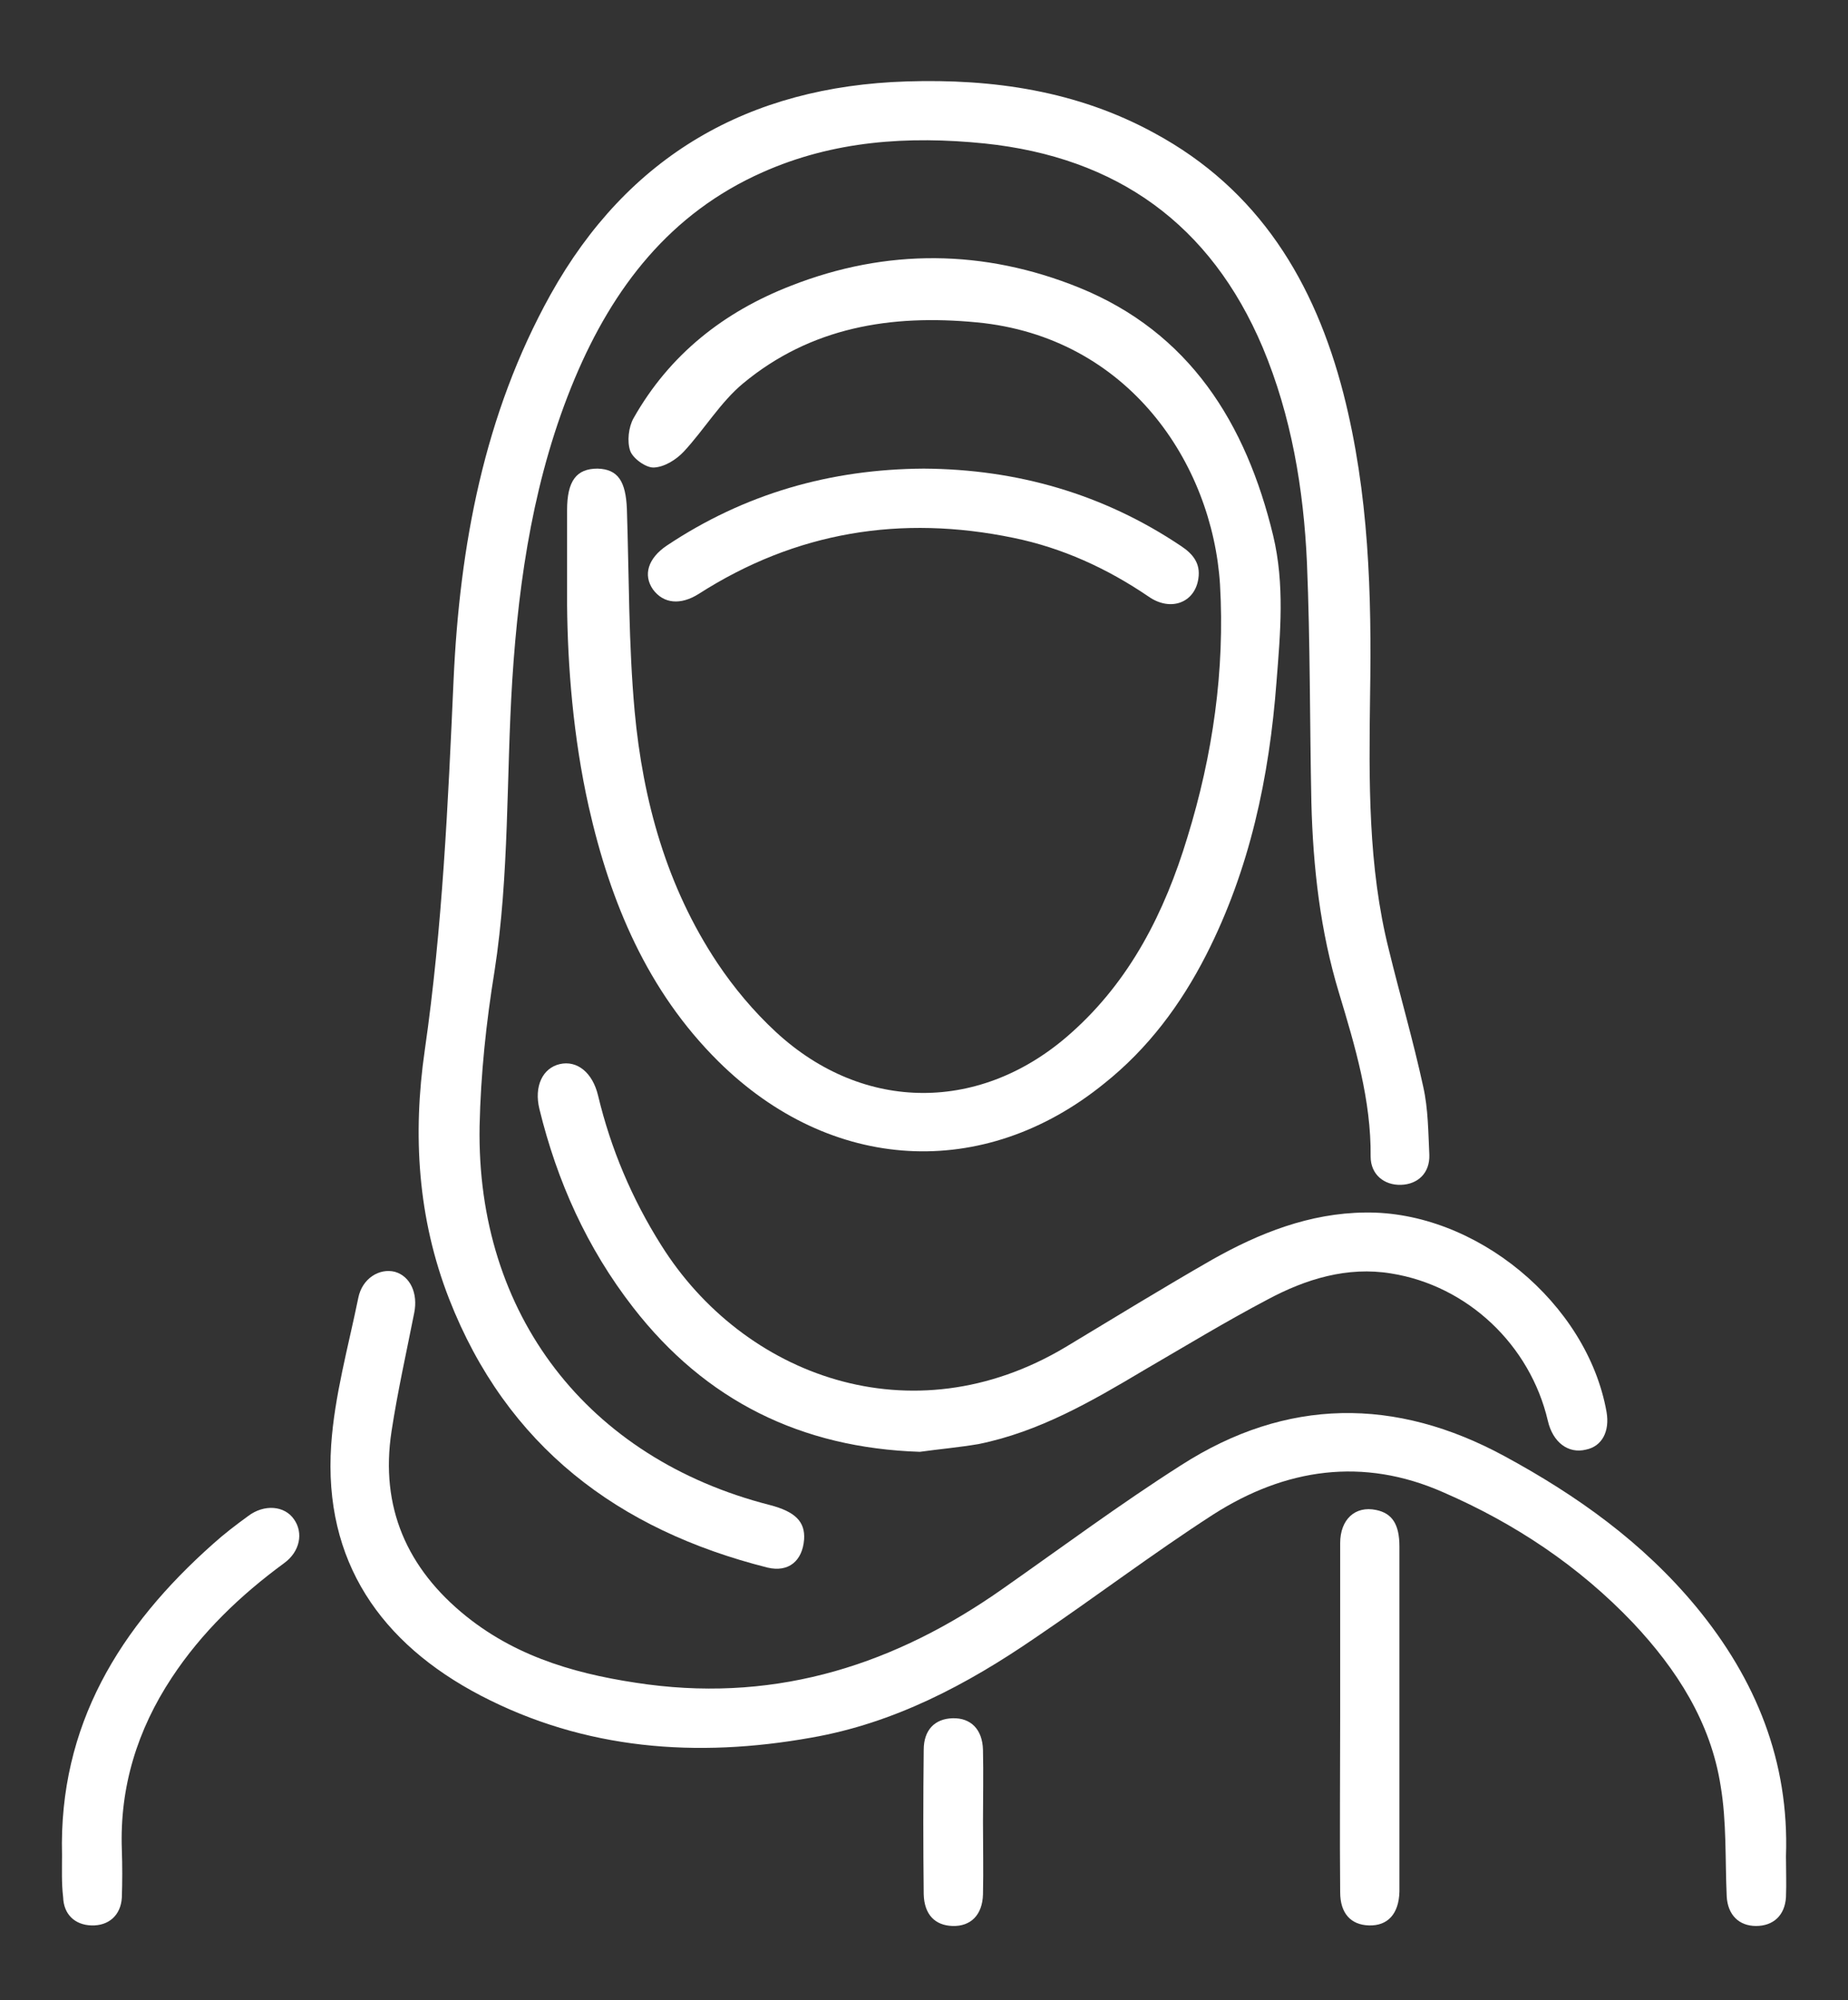
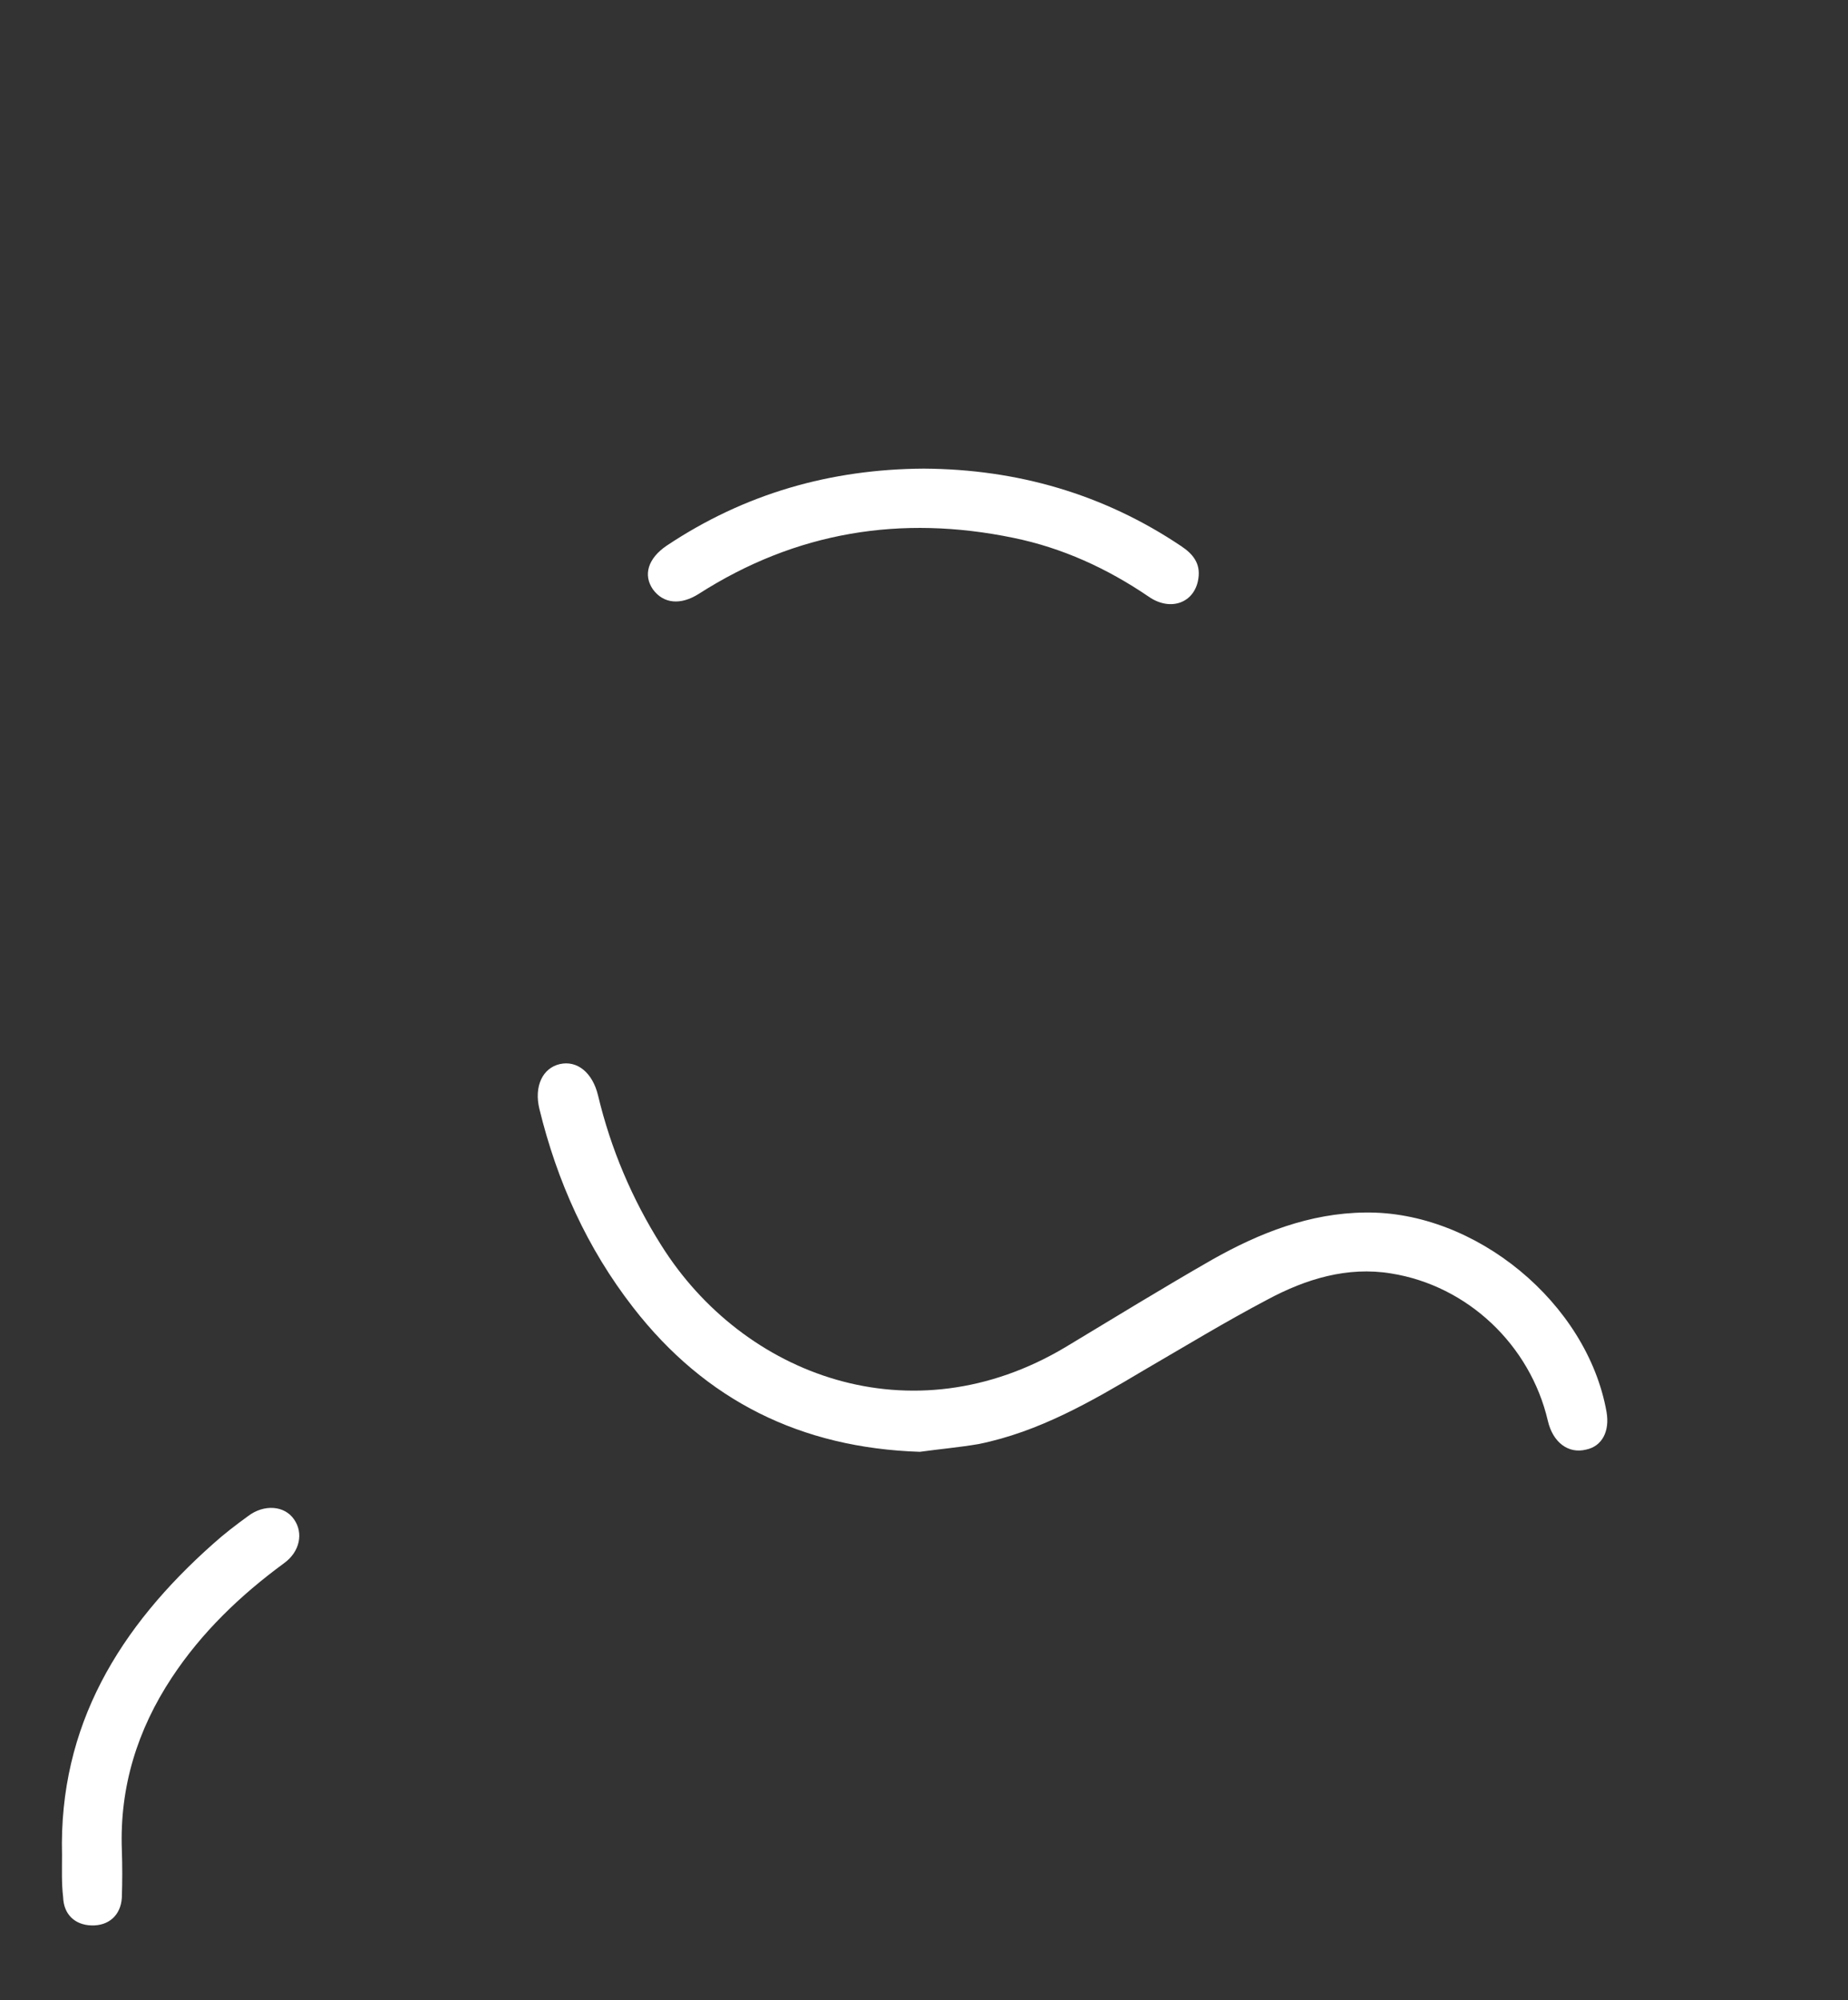
<svg xmlns="http://www.w3.org/2000/svg" version="1.1" id="Layer_1" x="0px" y="0px" viewBox="0 0 333.7 361.1" style="enable-background:new 0 0 333.7 361.1;" xml:space="preserve">
  <rect x="0" y="0" width="333.7" height="361.1" fill="#333333" stroke="none" />
  <style type="text/css"> .st0{fill:#FFFFFF;} </style>
  <g>
-     <path class="st0" d="M247.4,125.5c-0.2,15.4-0.4,30.9,3.4,46c2,8.2,4.4,16.4,6.2,24.7c0.9,4,0.9,8.2,1.1,12.3 c0.1,3.3-2.1,5.3-5.1,5.4c-3.1,0.1-5.5-1.9-5.5-5.1c0.1-10.2-2.8-19.9-5.7-29.5c-3.4-11.2-4.7-22.7-5-34.4 c-0.3-14.4-0.2-28.9-0.8-43.3c-0.6-13.3-2.8-26.5-8-38.9c-9.4-22.2-26.3-34.3-50.2-36.8c-13.8-1.4-27.3-0.5-40.1,5.2 c-16.7,7.4-27,20.8-33.9,37.2c-7.3,17.4-10.1,35.8-11.3,54.5c-1.1,17.5-0.5,35.1-3.2,52.5c-1.5,9.2-2.5,18.6-2.7,28 c-0.6,34,19.5,60,52.4,68.4c4.6,1.2,6.4,3,6.2,6.2c-0.3,3.9-2.8,6-6.6,5.1c-27-6.8-47.1-21.9-57.5-48.5 c-5.7-14.6-6.6-29.7-4.4-44.9c3.2-22.2,4.2-44.5,5.2-66.8c1.1-24.3,5.5-48,17.5-69.6c14-25.1,35.8-37.6,64.3-38.5 c15.6-0.5,30.8,1.7,44.7,9.3c18.9,10.2,29,26.9,34.2,47.1C247.2,89.1,247.7,107.3,247.4,125.5z" />
-     <path class="st0" d="M102.4,109.2c0-7,0-12,0-17.1c0-5.3,1.7-7.5,5.5-7.5c3.7,0.1,5.1,2.3,5.3,7.3c0.4,12.2,0.3,24.4,1.4,36.5 c1.5,16.2,5.8,31.7,14.9,45.4c3,4.5,6.6,8.8,10.6,12.5c15.9,14.7,37.2,14.6,53.3,0.2c10.7-9.5,16.9-21.8,21-35.3 c4.6-14.9,6.8-30.2,5.9-45.7c-1.4-21.9-16.6-44.7-43.9-47.3c-15.6-1.5-30,0.9-42.2,11c-4.1,3.4-7,8.3-10.7,12.3 c-1.4,1.5-3.5,2.8-5.4,2.9c-1.4,0.1-3.8-1.6-4.3-3c-0.6-1.7-0.3-4.3,0.6-5.9c6.5-11.5,16.3-19.2,28.4-23.9 c17.3-6.8,34.9-6.6,52,0.3c20,8.1,30.2,24.5,35.1,44.8c2.1,8.8,1.3,17.6,0.6,26.4c-1.3,17.2-4.8,33.8-12.7,49.3 c-4.6,9-10.5,16.9-18.4,23.2c-21.8,17.7-49.4,16.1-69.7-4c-12.8-12.7-19.5-28.7-23.4-46C103.5,133.1,102.5,120.2,102.4,109.2z" />
-     <path class="st0" d="M322.5,335.1c0,2.5,0.1,4.9,0,7.4c-0.2,3.3-2.3,5.2-5.4,5.2c-3.1,0-5.1-2-5.3-5.3c-0.3-6.7,0-13.5-1.1-20 c-1.8-11.5-7.9-21-15.8-29.4c-9.8-10.3-21.4-18-34.3-23.6c-14.5-6.4-28.5-4.3-41.5,4c-11,7.1-21.4,15-32.2,22.3 c-12.4,8.5-25.5,15.4-40.4,18c-20.7,3.7-40.9,2.2-59.7-7.6c-18-9.4-28.4-24.2-27-45.2c0.6-8.9,3.1-17.8,4.9-26.6 c0.7-3.5,3.8-5.4,6.6-4.7c2.8,0.8,4.2,3.9,3.5,7.4c-1.4,7.1-3,14.2-4.1,21.4c-2.1,13.7,2.8,24.8,13.5,33.4 c9.6,7.7,20.9,10.7,32.8,12.3c23.8,3.1,44.8-3.7,64.1-17.3c10.7-7.5,21.2-15.3,32.2-22.3c19-12.2,38.7-12.3,58.4-1.6 c13.1,7.1,25,15.6,34.6,27.2C317.1,303.2,323.1,318,322.5,335.1z" />
    <path class="st0" d="M166.1,262.1c-21.4-0.7-38.7-9.2-51.8-26.1c-8.3-10.7-13.7-22.7-16.9-35.8c-1-4.1,0.6-7.4,3.7-8.1 c3.1-0.7,5.9,1.5,6.9,5.7c2.3,9.6,6.1,18.6,11.4,27c14.8,23.6,45.2,35,73,18.4c8.8-5.3,17.6-10.7,26.5-15.8 c8.5-4.8,17.6-8.4,27.6-8.5c19.9-0.3,40.1,16.3,43.6,36c0.6,3.5-0.8,6.2-3.7,6.8c-3.2,0.8-6-1.3-6.9-5.2 c-3.2-13.7-14.5-24.4-28.3-26.6c-7.9-1.3-15.4,1-22.3,4.7c-7.6,4-15,8.5-22.4,12.8c-9.4,5.6-18.9,11.1-29.8,13.3 C173.2,261.3,169.7,261.6,166.1,262.1z" />
    <path class="st0" d="M166.8,84.6c16.9,0.1,32.5,4.6,46.5,14c2.1,1.4,3.5,3.1,3.1,5.8c-0.6,4.4-5,6.1-9,3.3 c-7.5-5.1-15.6-8.8-24.4-10.6c-20.3-4.2-39.3-1.1-56.8,10.1c-3.3,2.1-6.4,1.8-8.3-0.8c-1.8-2.6-0.9-5.6,2.5-7.9 C134.5,89.1,150,84.7,166.8,84.6z" />
    <path class="st0" d="M11.2,334.9c-0.6-23.4,10.4-41.2,27.3-56.2c2-1.8,4.1-3.4,6.3-5c2.9-2.2,6.6-1.9,8.3,0.6 c1.7,2.4,1.1,5.8-1.8,7.9c-7.9,5.8-14.9,12.5-20.3,20.7c-6.2,9.4-9.4,19.7-9,31c0.1,2.9,0.1,5.8,0,8.7c-0.2,3.2-2.4,5.1-5.5,5 c-3-0.1-5-2-5.1-5.1C11.1,340,11.2,337.5,11.2,334.9z" />
-     <path class="st0" d="M242,310.1c0-10.5,0-21,0-31.5c0-4.3,2.7-6.8,6.5-6c2.9,0.6,4.2,2.6,4.2,6.6c0,19.2,0,38.4,0,57.6 c0,1.6,0,3.1,0,4.7c-0.1,4-2.1,6.2-5.5,6.1c-3.3-0.1-5.2-2.2-5.2-6C241.9,331.1,242,320.6,242,310.1z" />
-     <path class="st0" d="M177.5,328.9c0,4.4,0.1,8.7,0,13.1c-0.1,3.7-2.2,5.8-5.5,5.7c-3.2-0.1-5.1-2.1-5.2-5.7 c-0.1-8.7-0.1-17.4,0-26.1c0-3.6,2-5.6,5.2-5.7c3.3-0.1,5.4,2,5.5,5.7C177.6,320.2,177.5,324.6,177.5,328.9z" />
  </g>
</svg>